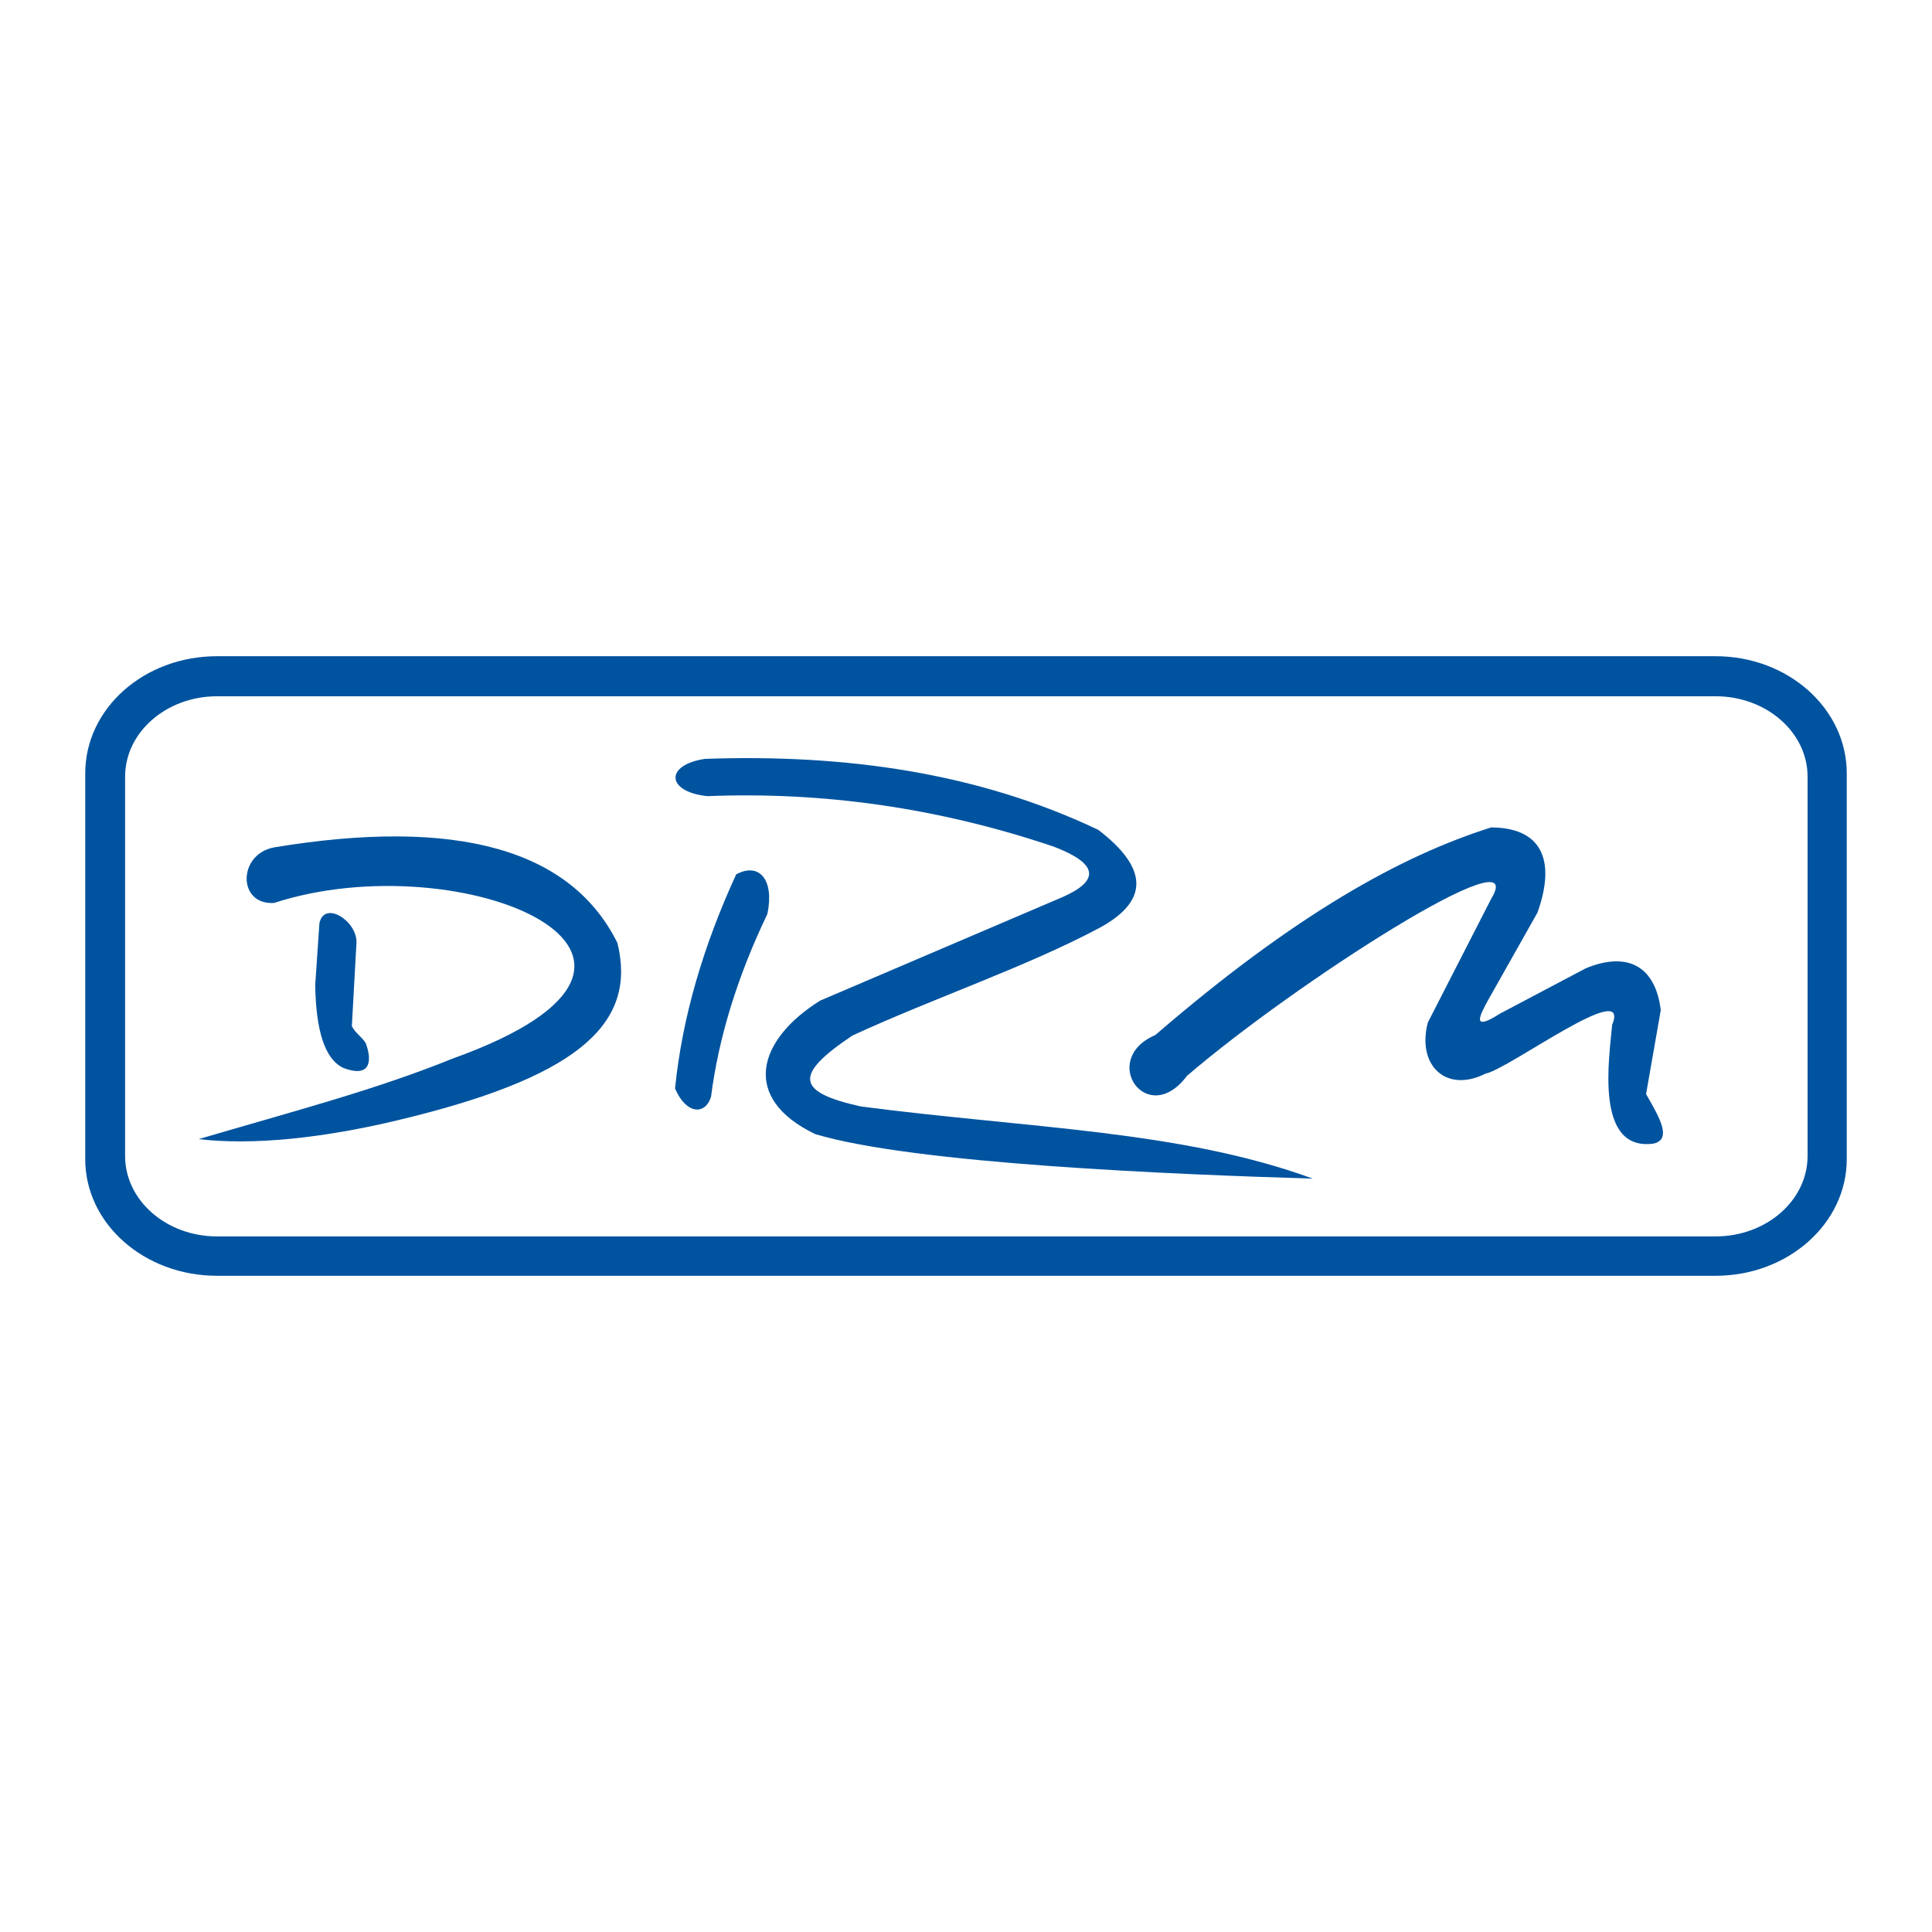
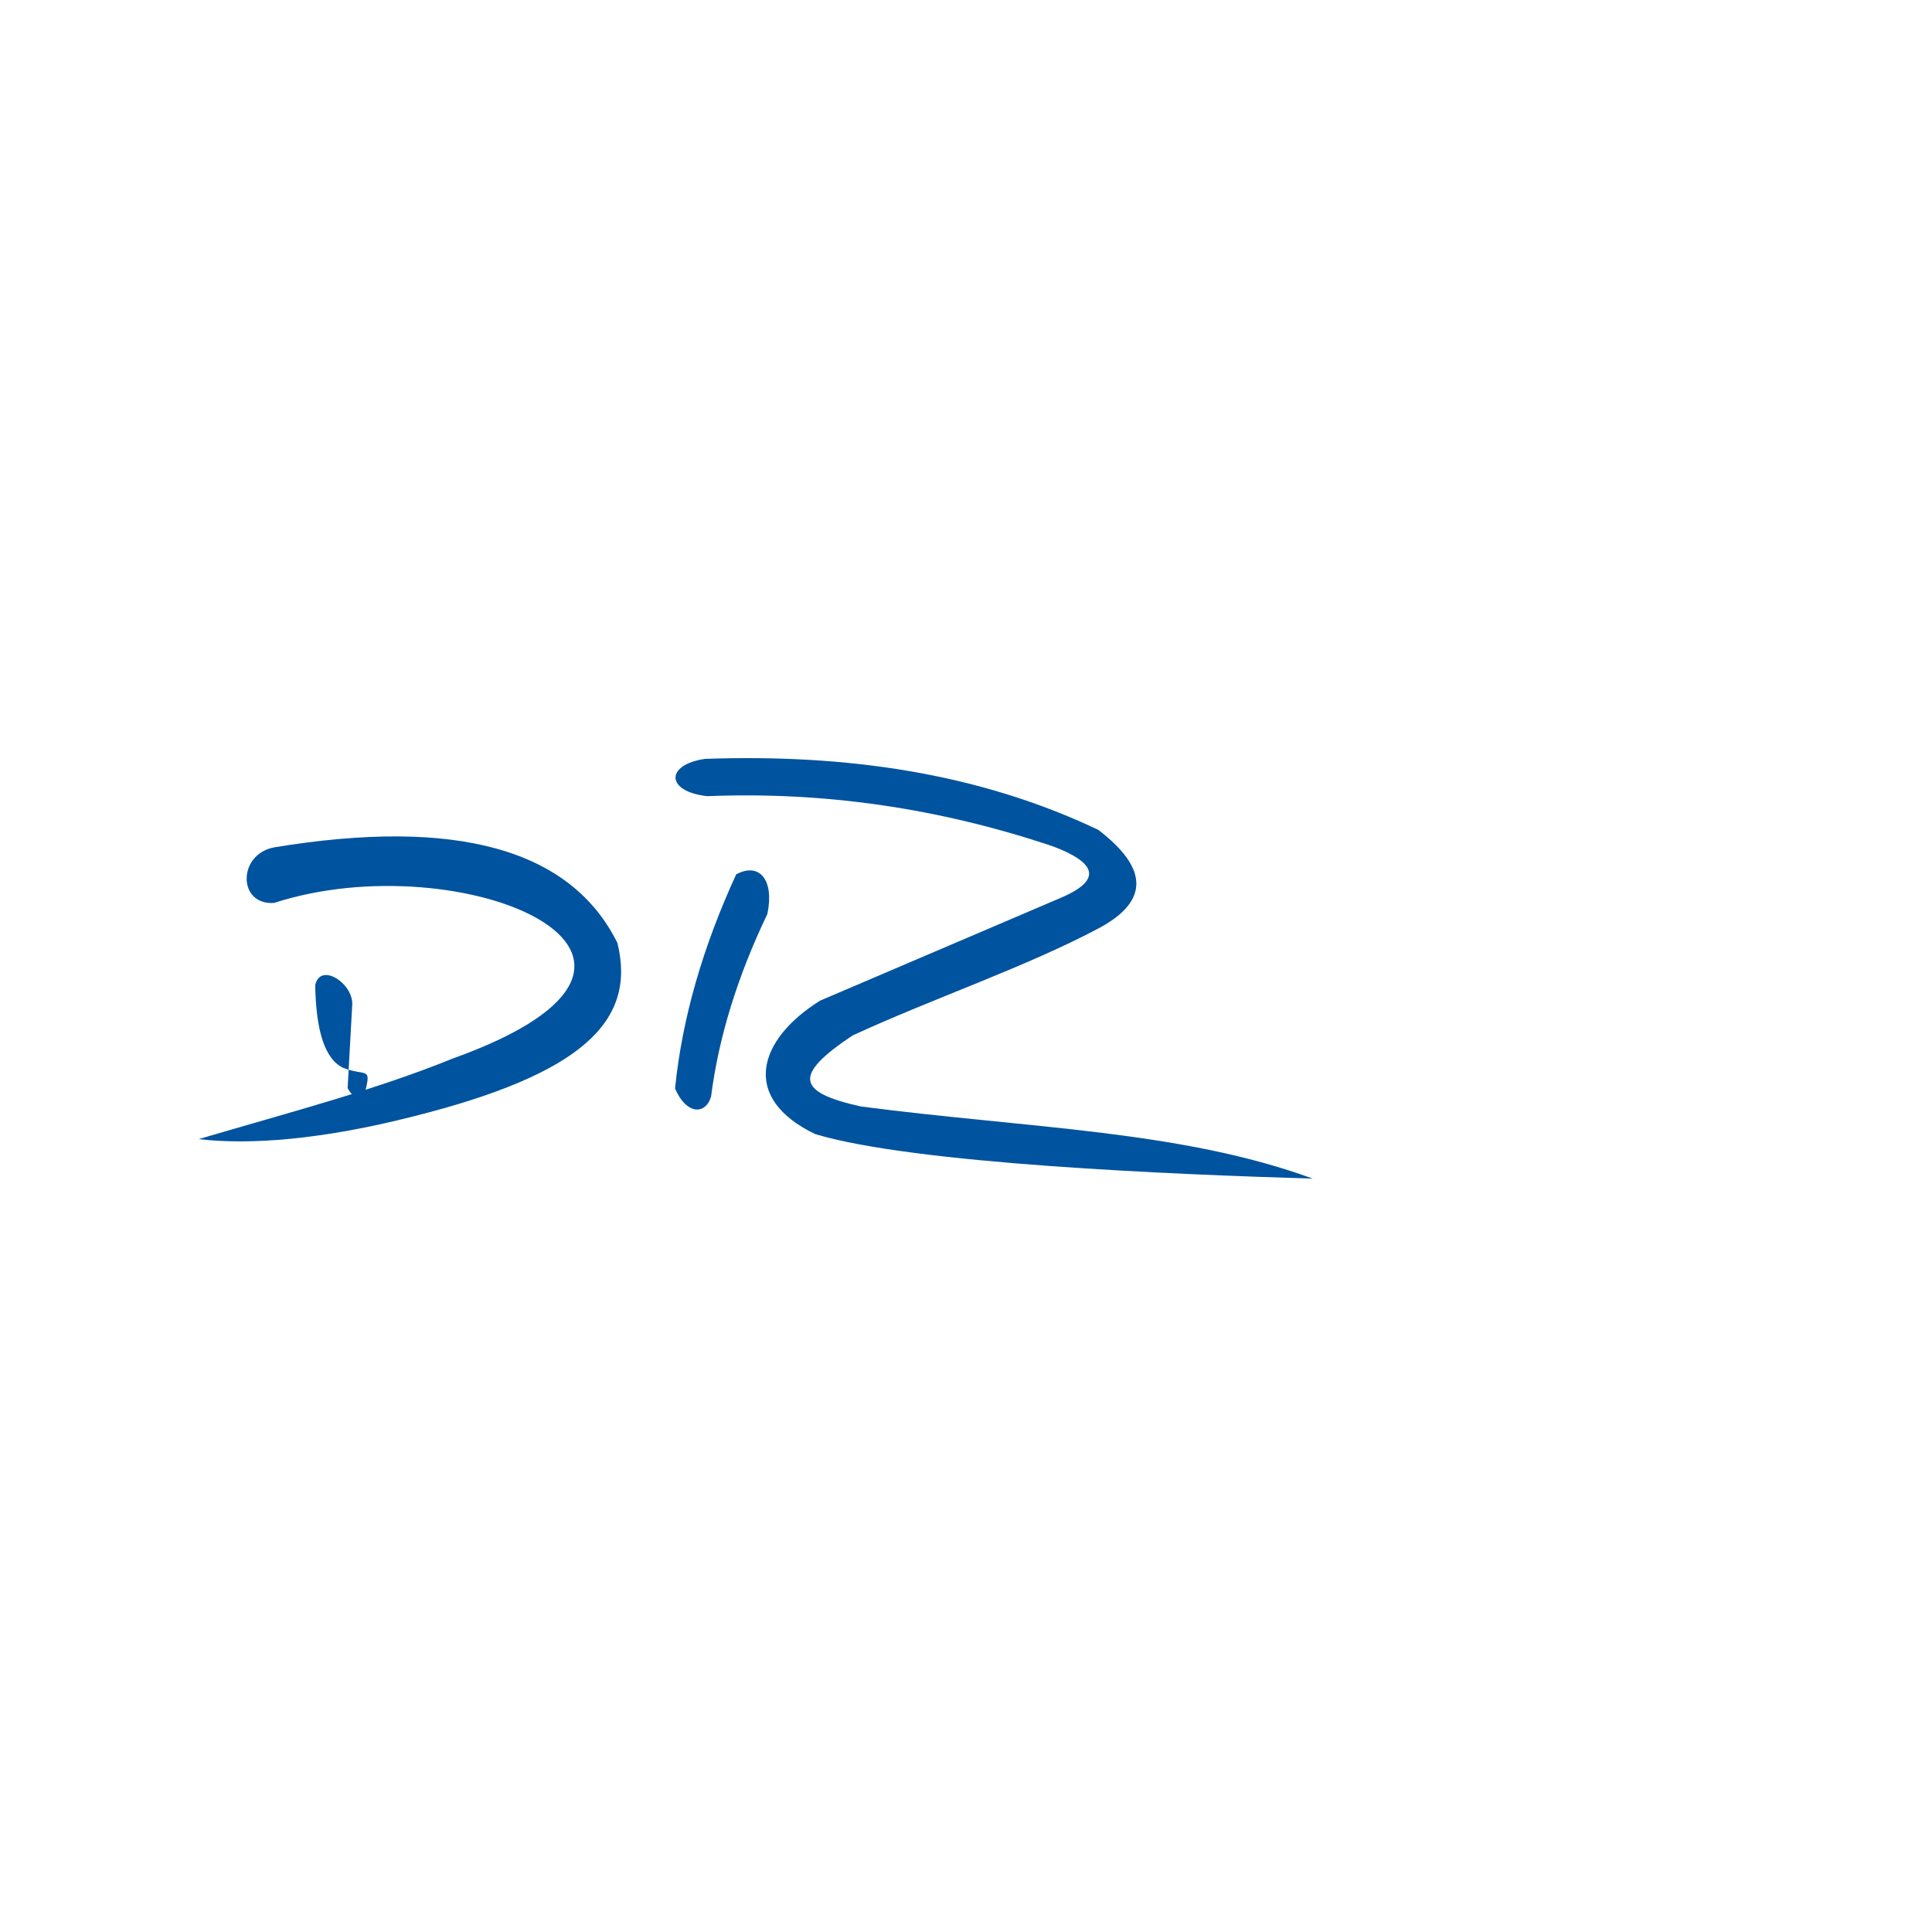
<svg xmlns="http://www.w3.org/2000/svg" version="1.0" id="Layer_1" x="0px" y="0px" width="192.756px" height="192.756px" viewBox="0 0 192.756 192.756" enable-background="new 0 0 192.756 192.756" xml:space="preserve">
  <g>
-     <polygon fill-rule="evenodd" clip-rule="evenodd" fill="#FFFFFF" points="0,0 192.756,0 192.756,192.756 0,192.756 0,0  " />
-     <path fill-rule="evenodd" clip-rule="evenodd" fill="#00539F" d="M21.65,65.471h149.523c7.213,0,13.078,5.216,13.078,11.691v38.491   c0,6.416-5.865,11.632-13.078,11.632H21.65c-7.281,0-13.146-5.216-13.146-11.632V77.162C8.504,70.687,14.369,65.471,21.65,65.471   L21.65,65.471z" />
    <path fill-rule="evenodd" clip-rule="evenodd" fill="#FFFFFF" d="M171.174,69.467c5.056,0,9.168,3.597,9.168,8.019v37.852   c0,4.423-4.112,8.019-9.168,8.019H21.65c-5.057,0-9.169-3.596-9.169-8.019V77.486c0-4.422,4.112-8.019,9.169-8.019H171.174   L171.174,69.467z" />
    <path fill-rule="evenodd" clip-rule="evenodd" fill="#00539F" d="M27.342,90.086c-3.645,0.239-3.645-4.854,0-5.543   c18.197-3.003,29.616,0.175,34.258,9.536c1.924,7.812-3.519,13.063-20.333,17.297c-9.146,2.335-16.359,2.874-21.449,2.274   c9.509-2.796,17.715-4.936,25.35-8.04C73.375,95.502,46.065,84.006,27.342,90.086L27.342,90.086z" />
-     <path fill-rule="evenodd" clip-rule="evenodd" fill="#00539F" d="M34.257,106.549c-1.913-0.899-2.734-3.874-2.808-8.268   c0.128-2.061,0.293-4.122,0.421-6.182c0.511-2.31,3.766-0.188,3.696,1.932l-0.462,8.345c0.305,0.664,1.021,1.085,1.386,1.7   C37.224,106.065,36.8,107.521,34.257,106.549L34.257,106.549z" />
+     <path fill-rule="evenodd" clip-rule="evenodd" fill="#00539F" d="M34.257,106.549c-1.913-0.899-2.734-3.874-2.808-8.268   c0.511-2.31,3.766-0.188,3.696,1.932l-0.462,8.345c0.305,0.664,1.021,1.085,1.386,1.7   C37.224,106.065,36.8,107.521,34.257,106.549L34.257,106.549z" />
    <path fill-rule="evenodd" clip-rule="evenodd" fill="#00539F" d="M67.35,108.593c0.718-7.12,2.831-14.24,6.1-21.36   c2.312-1.24,3.828,0.56,3.11,3.959c-2.99,6.24-4.864,12.32-5.621,18.24C70.341,111.313,68.427,111.152,67.35,108.593L67.35,108.593   z" />
    <path fill-rule="evenodd" clip-rule="evenodd" fill="#00539F" d="M70.58,79.433c-4.162-0.438-4.241-3.139-0.239-3.72   c14.023-0.492,27.26,1.385,39.229,7.08c4.99,3.812,5.069,7.053,0.239,9.72c-7.289,3.911-16.726,7.089-24.757,10.8   c-5.846,3.907-5.681,5.637,0.836,7.08c16.724,2.183,31.936,2.38,45.09,7.2c-13.891-0.42-39.685-1.471-49.634-4.439   c-7.467-3.582-5.788-9.396,0.478-13.32l24.159-10.32c3.832-1.68,3.553-3.36-0.837-5.04C93.623,80.582,82.101,78.97,70.58,79.433   L70.58,79.433z" />
-     <path fill-rule="evenodd" clip-rule="evenodd" fill="#00539F" d="M118.421,107.343c-3.972,5.295-8.807-1.645-3.158-4.075   c13.983-12.062,24.567-17.894,33.51-20.716c4.912,0.025,6.536,3.103,4.625,8.49l-4.851,8.604c-1.022,1.811-1.715,3.291,1.128,1.472   c2.858-1.509,5.717-3.019,8.575-4.528c4.346-1.759,6.938,0.009,7.446,4.189l-1.467,8.377c1.202,2.119,2.729,4.547,0.696,4.949   c-5.857,0.739-4.362-8.583-4.081-11.855c1.952-4.762-10.303,4.422-12.637,4.868c-3.933,1.973-6.864-0.825-5.754-5.095l6.318-12.338   C152.862,82.942,129.22,98.058,118.421,107.343L118.421,107.343z" />
  </g>
</svg>